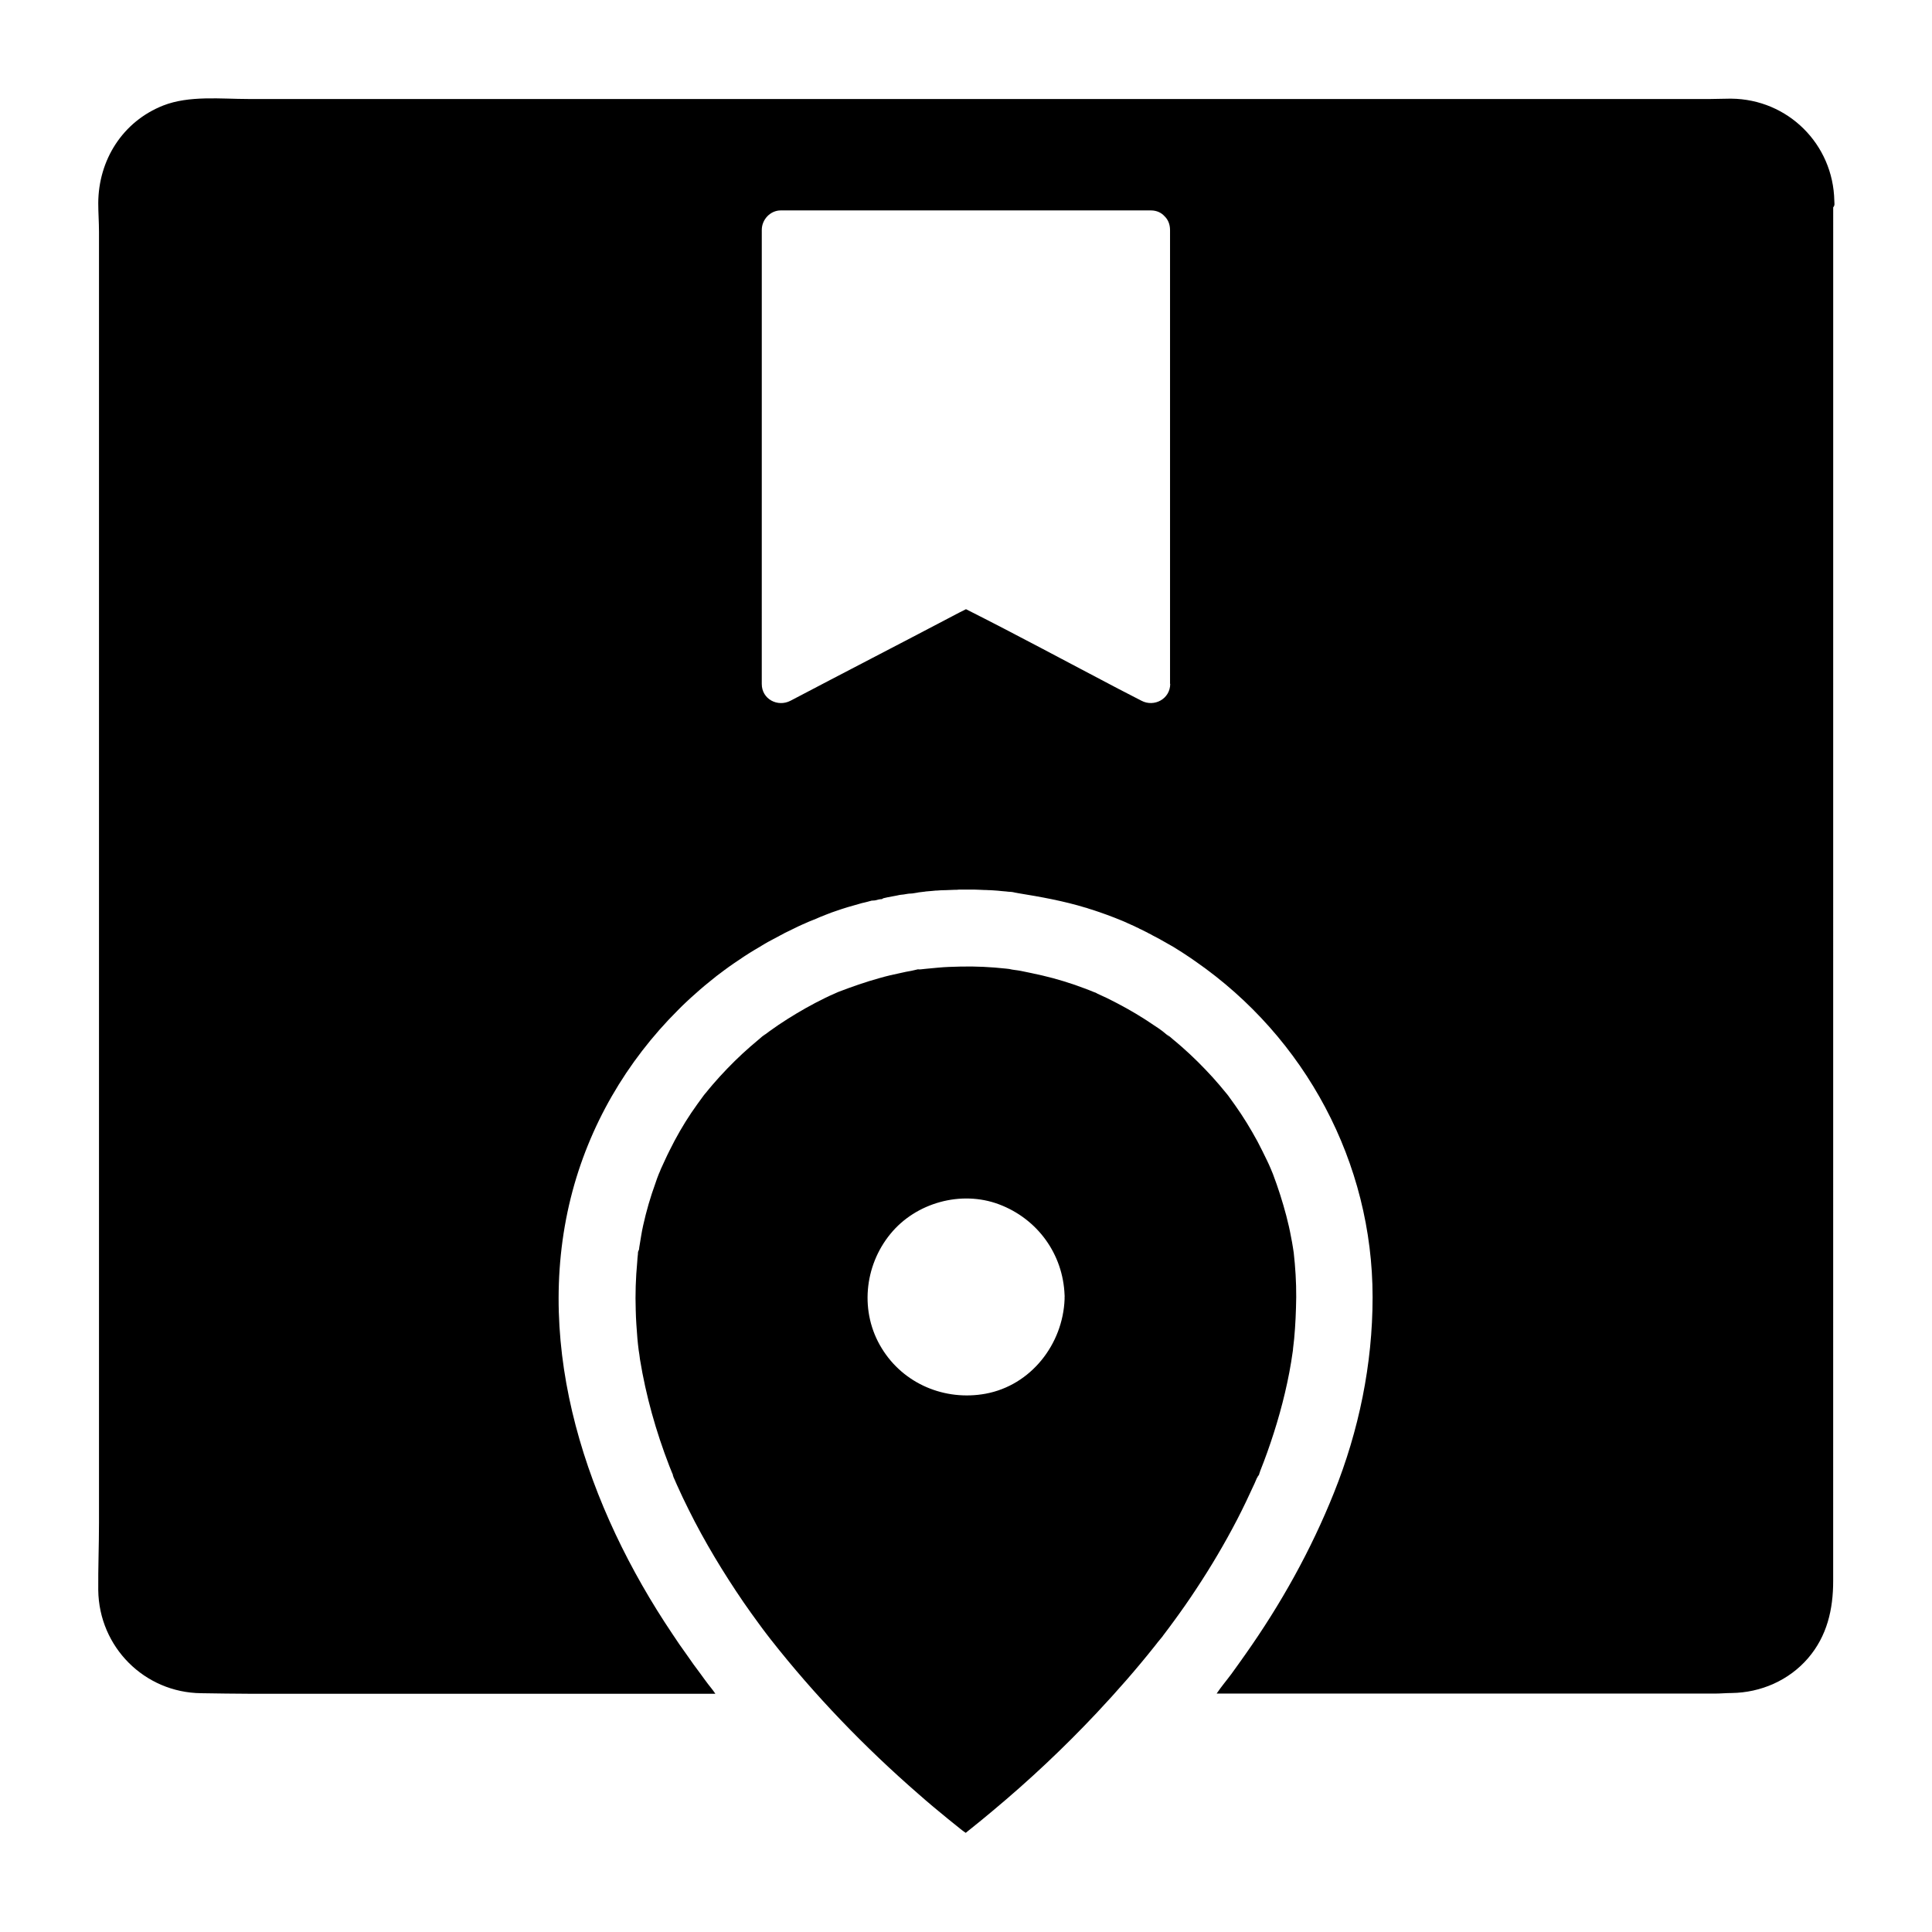
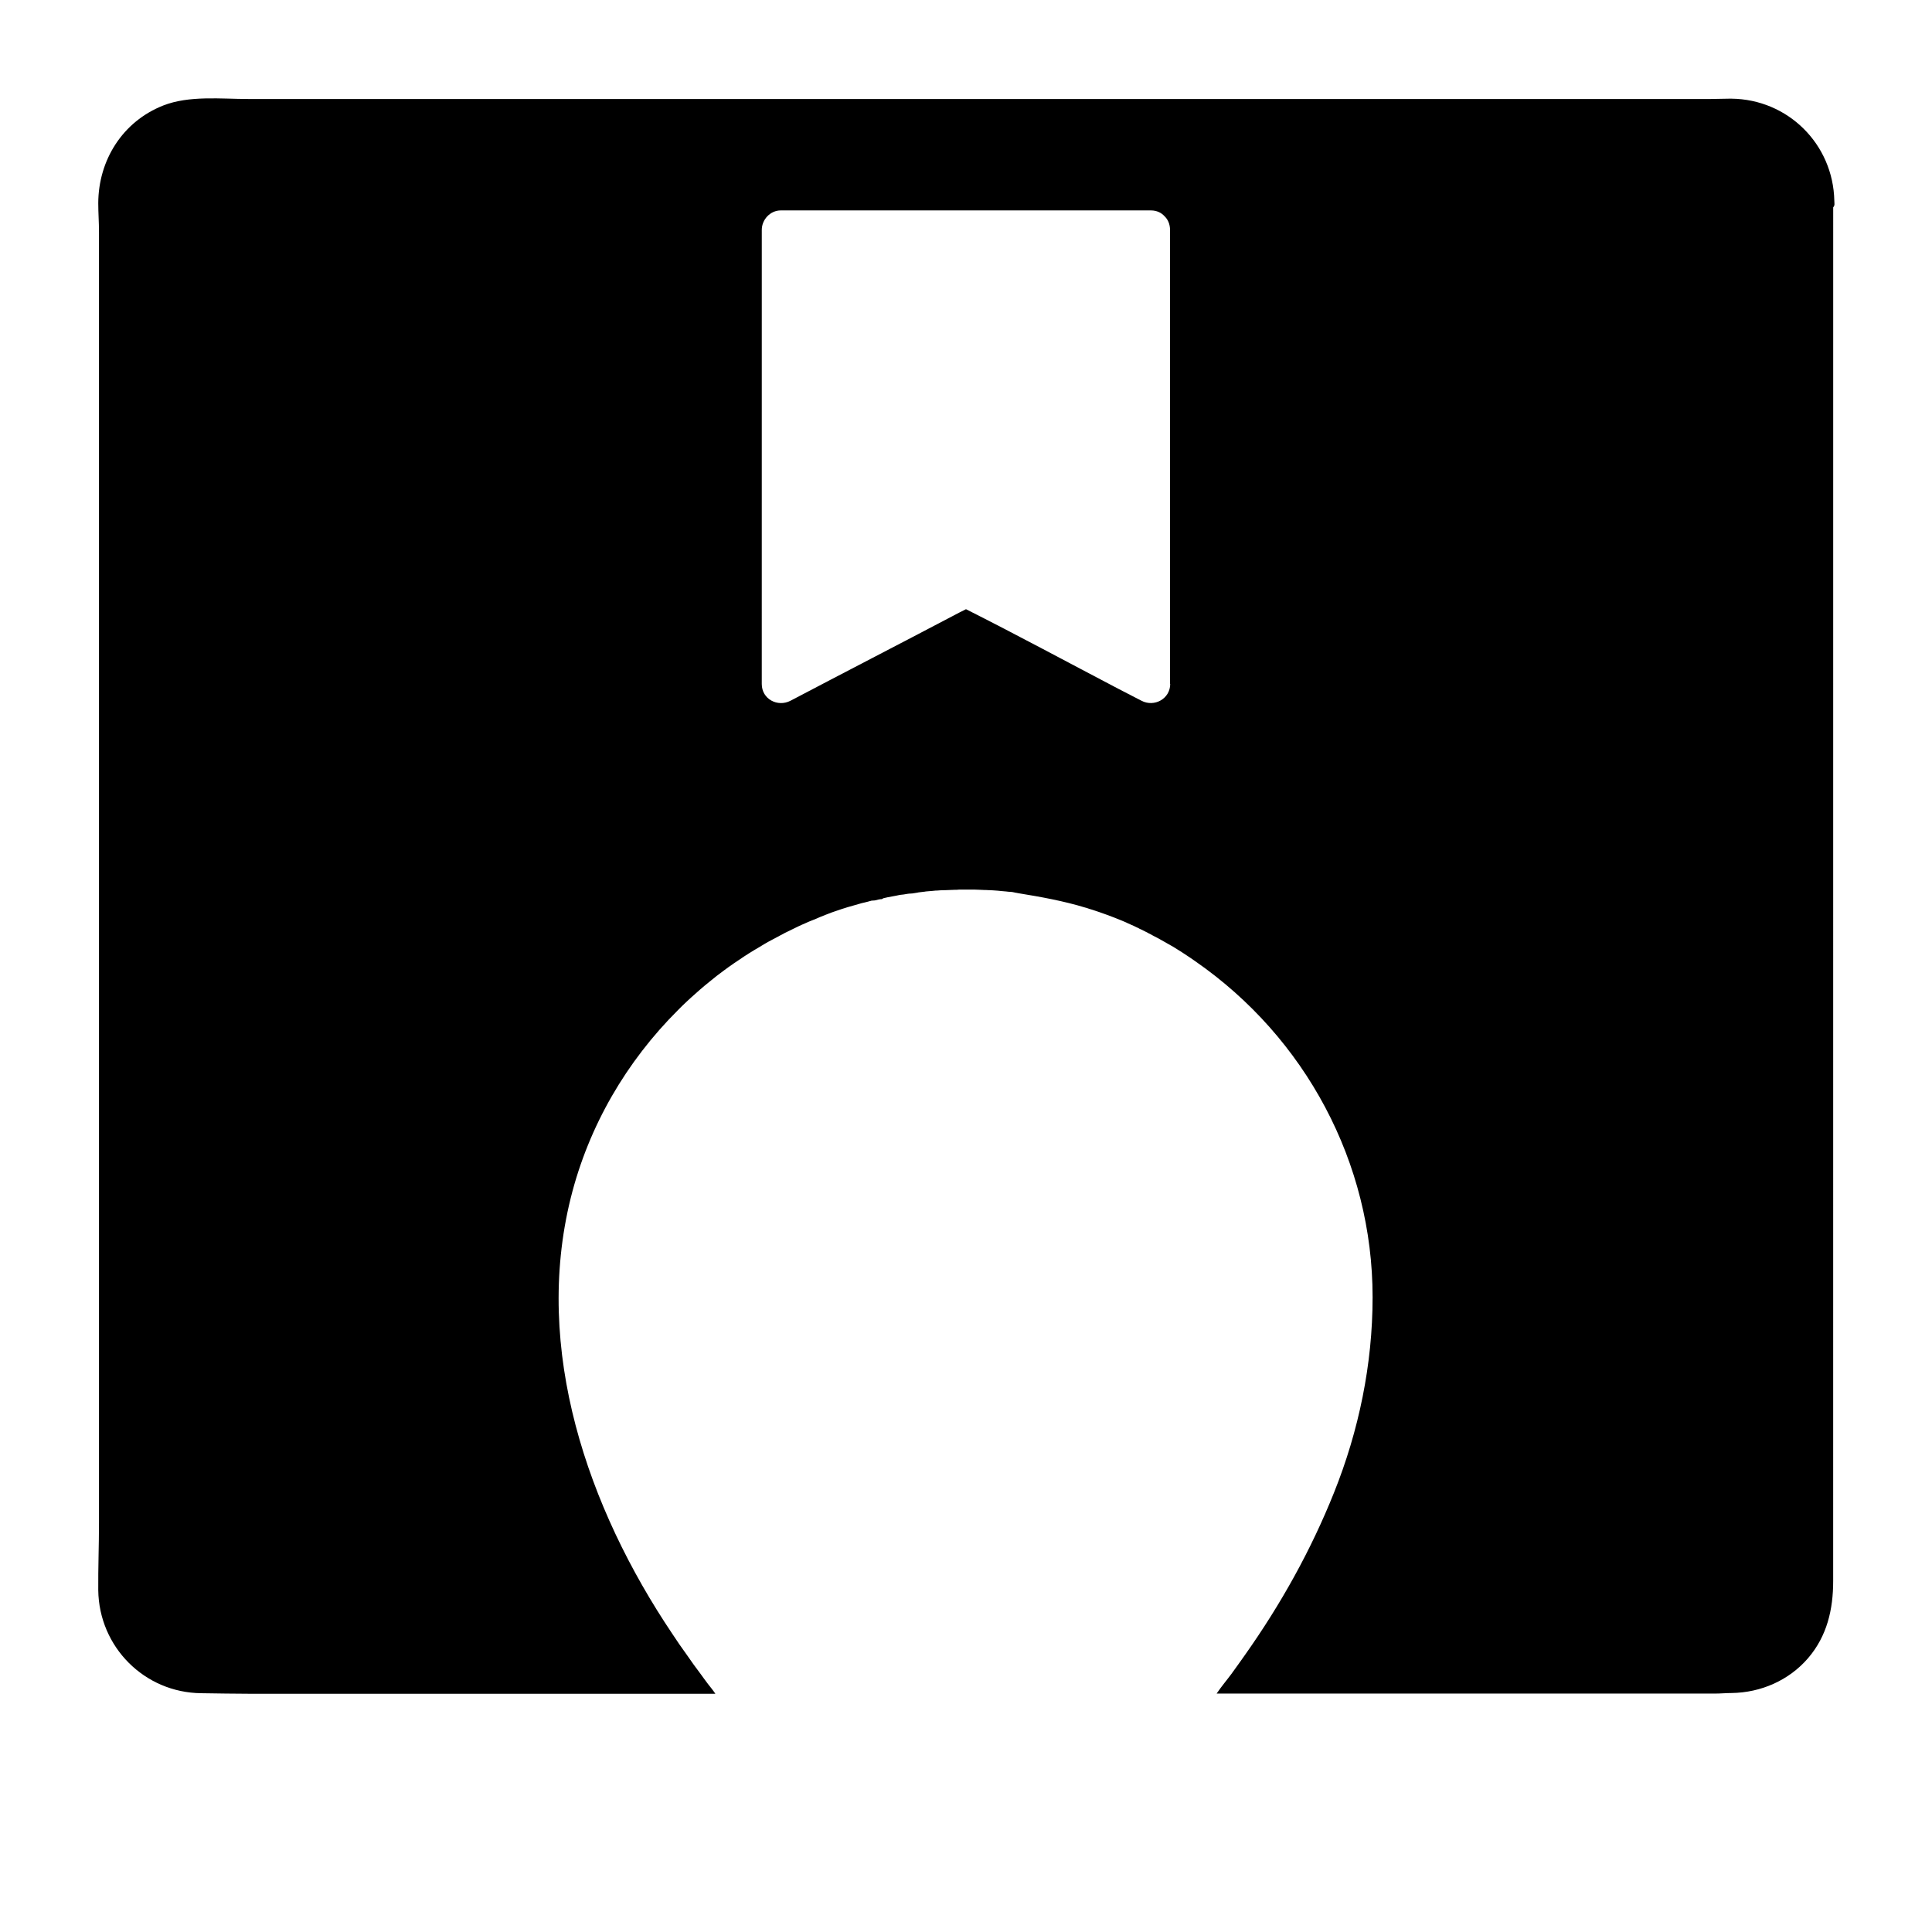
<svg xmlns="http://www.w3.org/2000/svg" fill="#000000" width="800px" height="800px" version="1.1" viewBox="144 144 512 512">
  <g>
    <path d="m602.8 170.14c-1.871 0-3.691 0.098-5.559 0.098h-387.35c-7.281 0-15.742-0.984-22.633 1.723-10.727 4.231-17.172 14.414-17.219 25.879 0 2.559 0.195 5.066 0.195 7.625v342.14c0 5.953-0.246 11.906-0.195 17.809 0.195 15.055 12.25 27.16 27.305 27.305 4.379 0.051 8.66 0.148 13.039 0.148l123.2 0.004c-0.641-0.984-1.328-1.77-1.969-2.609-0.641-0.836-1.277-1.723-1.918-2.609-1.277-1.672-2.508-3.394-3.691-5.117-1.328-1.82-2.609-3.691-3.836-5.559-22.434-33.359-36.898-75.324-26.914-115.52 4.773-19.141 14.809-36.211 28.438-49.789l1.133-1.133c0.789-0.738 1.523-1.477 2.363-2.215 1.574-1.426 3.199-2.856 4.871-4.184 1.23-1.031 2.508-2.016 3.789-2.953 0.441-0.344 0.887-0.641 1.277-0.934 0.887-0.641 1.77-1.23 2.656-1.82 1.77-1.23 3.59-2.363 5.461-3.445 0.441-0.297 0.934-0.543 1.379-0.836 0.59-0.344 1.18-0.688 1.77-0.984 1.18-0.641 2.363-1.277 3.59-1.918 0.59-0.297 1.23-0.59 1.82-0.887s1.23-0.59 1.82-0.887c0.59-0.297 1.23-0.543 1.871-0.836 0.641-0.297 1.23-0.543 1.871-0.789 0.641-0.246 1.23-0.492 1.871-0.789 0.492-0.195 0.984-0.395 1.477-0.59 0.441-0.195 0.934-0.344 1.426-0.543 0.051 0 0.051-0.051 0.098-0.051 0.492-0.148 0.934-0.344 1.426-0.492 1.969-0.688 3.938-1.277 5.953-1.82 0.492-0.148 0.984-0.297 1.523-0.395 0.344-0.098 0.641-0.148 0.984-0.246 0.051 0 0.098-0.051 0.148-0.051 0.148-0.051 0.246-0.051 0.395-0.098 0.098-0.051 0.246-0.051 0.344-0.098h0.098c0.246-0.051 0.492 0 0.738-0.051 0.641-0.148 1.23-0.344 1.871-0.344l0.148-0.098c0.051 0 0.098-0.051 0.148-0.098 0.051 0 0.098-0.051 0.148-0.051 0.344-0.098 0.738-0.148 1.082-0.246 0.789-0.148 1.574-0.297 2.363-0.441 0.246-0.051 0.441-0.098 0.688-0.148 0.098 0 0.195-0.051 0.297-0.051 0.297-0.051 0.59-0.051 0.887-0.098 0.641-0.098 1.277-0.246 1.871-0.246 0.59 0 1.23-0.195 1.82-0.246 0.051 0 0.098-0.051 0.195-0.051 0.148 0 0.246-0.051 0.395-0.051 0.395-0.051 0.836-0.098 1.23-0.148 0.098 0 0.195 0 0.297-0.051 0.195 0 0.395-0.051 0.59-0.051 0.395-0.051 0.789-0.051 1.18-0.098 0.344-0.051 0.641-0.051 0.984-0.098h0.297c0.641-0.051 1.23-0.098 1.871-0.098h0.195c0.441 0 0.836-0.051 1.277-0.051 0.441 0 0.934-0.051 1.379-0.051 0.344 0 0.738 0 1.082-0.051h2.805 0.098 0.688 0.344 0.246c0.441 0 0.934 0.051 1.379 0.051 0.395 0 0.789 0.051 1.18 0.051h0.344c0.297 0 0.641 0.051 0.934 0.051h0.148 0.148c0.297 0 0.543 0.051 0.836 0.051 0.738 0.051 1.477 0.098 2.262 0.195 0.395 0.051 0.738 0.051 1.133 0.098 0.395 0.051 0.738 0.098 1.133 0.098 0.148 0 0.344 0.051 0.492 0.051 0.148 0.051 0.344 0.051 0.492 0.098 0.148 0.051 0.344 0.098 0.492 0.098 0.148 0 0.344 0.098 0.492 0.098 6.051 0.984 12.055 2.066 17.859 3.836 0.195 0.051 0.441 0.098 0.641 0.195 0.051 0 0.098 0 0.148 0.051 0.051 0 0.098 0.051 0.148 0.051 0.344 0.098 0.641 0.195 0.984 0.297 2.559 0.836 5.117 1.77 7.625 2.805 0.195 0.098 0.395 0.148 0.59 0.246 0.246 0.098 0.492 0.195 0.688 0.297 0.098 0.051 0.195 0.098 0.297 0.148 0.344 0.148 0.641 0.297 0.984 0.441 0.492 0.195 0.984 0.441 1.477 0.688 0.297 0.098 0.543 0.246 0.789 0.395 0.098 0.051 0.195 0.098 0.344 0.148 0.395 0.195 0.789 0.395 1.18 0.59 0.297 0.148 0.641 0.297 0.934 0.492 0.297 0.148 0.641 0.297 0.934 0.492 0.641 0.344 1.23 0.641 1.871 0.984 0.59 0.344 1.23 0.688 1.82 1.031s1.23 0.688 1.82 1.031c0.395 0.246 0.789 0.492 1.18 0.738 0.789 0.492 1.574 0.984 2.363 1.523 0.789 0.492 1.523 1.031 2.312 1.574 29.215 20.246 46.977 53.41 46.977 88.98v0.098c0 17.711-3.641 35.324-10.234 51.758-6.102 15.254-14.07 29.52-23.52 42.902-1.23 1.723-2.461 3.492-3.691 5.164-1.277 1.723-2.559 3.199-3.887 5.164h132.1c1.477 0 2.902-0.148 4.379-0.148 7.723-0.098 15.203-3.344 20.27-9.25 5.019-5.856 6.641-12.891 6.641-20.418l0.008-364.07c0.492-0.492 0.297-1.082 0.297-1.723-0.297-15.008-12.301-26.914-27.309-27.059zm-148.68 155.08c0 4.035-4.281 6.25-7.625 4.477-2.066-1.082-4.082-2.117-6.102-3.148-13.43-7.035-26.914-14.316-40.395-21.105-1.18 0.59-2.363 1.18-3.543 1.82-14.316 7.527-28.633 14.906-42.953 22.434-3.394 1.77-7.625-0.395-7.625-4.43l0.004-120.34c0-2.754 2.262-5.164 5.019-5.164h98.105c1.574 0 2.805 0.641 3.59 1.523 0.887 0.836 1.477 2.066 1.477 3.691v120.24z" />
-     <path d="m486.84 475.91c-0.051-0.441-0.148-0.836-0.195-1.277-0.148-0.934-0.297-1.82-0.492-2.754-0.344-1.918-0.789-3.836-1.277-5.707-0.984-3.738-2.164-7.43-3.543-11.07-0.195-0.492-0.395-0.934-0.59-1.426-0.297-0.688-0.59-1.379-0.934-2.066-0.836-1.723-1.672-3.445-2.559-5.117-1.82-3.344-3.789-6.594-6.004-9.691-0.59-0.836-1.18-1.625-1.77-2.461-0.051-0.098-0.148-0.195-0.195-0.246-0.051-0.098-0.148-0.195-0.246-0.297-1.18-1.477-2.41-2.902-3.691-4.328-2.559-2.805-5.215-5.461-8.07-7.969-0.738-0.641-1.523-1.328-2.312-1.969-0.195-0.148-1.574-1.379-1.672-1.426 0 0.051 0.148 0.148 0.344 0.344 1.133 1.031-1.23-0.887-1.625-1.23-0.738-0.543-1.426-1.031-2.215-1.523-3.148-2.164-6.394-4.082-9.789-5.856-1.672-0.887-3.394-1.723-5.164-2.508-0.098-0.051-0.297-0.148-0.441-0.246-0.098-0.051-0.297-0.098-0.543-0.195-0.836-0.344-1.672-0.688-2.508-0.984-3.641-1.379-7.332-2.508-11.121-3.394-1.918-0.441-3.836-0.836-5.758-1.23-0.984-0.195-2.066-0.246-3-0.492-0.297-0.051-0.543-0.051-0.836-0.098-4.035-0.441-8.07-0.641-12.102-0.543-2.016 0.051-4.035 0.098-6.051 0.297-1.031 0.098-2.117 0.195-3.148 0.297-0.441 0.051-0.934 0.098-1.379 0.148-0.59 0.051-0.688 0-0.543-0.051-0.738 0.148-1.574 0.395-1.918 0.441-0.934 0.148-1.82 0.344-2.707 0.543-1.918 0.395-3.836 0.836-5.707 1.379-3.738 1.031-7.379 2.312-10.973 3.691-0.344 0.148-0.641 0.297-0.984 0.441-0.836 0.344-1.625 0.738-2.461 1.133-1.723 0.836-3.394 1.723-5.066 2.656-3.297 1.871-6.543 3.887-9.594 6.102-0.441 0.344-0.887 0.641-1.328 0.984-0.148 0.098-0.395 0.344-0.59 0.492l0.297-0.297c0.195-0.195 0.344-0.297 0.344-0.344-0.098 0.051-1.426 1.23-1.672 1.426-1.477 1.23-2.902 2.461-4.281 3.738-2.754 2.559-5.41 5.312-7.871 8.168-0.641 0.738-1.277 1.523-1.918 2.312-0.098 0.098-0.195 0.195-0.246 0.297l-0.051 0.051c-0.051 0.051-0.098 0.148-0.195 0.246-1.133 1.523-2.215 3.051-3.297 4.625-2.117 3.148-4.035 6.496-5.707 9.891-0.836 1.625-1.574 3.344-2.363 5.019-0.148 0.395-0.297 0.789-0.492 1.18-0.344 0.836-0.641 1.672-0.934 2.559-1.328 3.641-2.41 7.379-3.246 11.168-0.441 1.918-0.688 3.836-1.031 5.805 0 0.098-0.051 0.297-0.051 0.492 0 0.098-0.098 0.246-0.148 0.441h-0.051c-0.051 0.297-0.148 0.59-0.098 0.738-0.098 0.738-0.148 1.477-0.195 2.215-0.395 4.231-0.543 8.512-0.395 12.793 0.051 2.508 0.246 5.019 0.441 7.477 0.098 1.031 0.195 2.066 0.344 3.148 0.051 0.148 0.297 1.969 0.344 2.41 1.574 9.645 4.231 19.09 7.773 28.242 0.246 0.641 0.543 1.328 0.789 1.969 0.051 0.051 0.098 0.195 0.148 0.344v0.051 0.051c0 0.051 0.051 0.098 0.051 0.195 0.051 0.098 0.098 0.195 0.098 0.297 0 0.051 0.051 0.051 0.051 0.098 0.098 0.195 0.148 0.395 0.195 0.441 0.246 0.543 0.441 1.031 0.688 1.574 0.984 2.215 2.016 4.379 3.102 6.543 2.117 4.281 4.43 8.461 6.887 12.594 2.41 4.035 4.969 8.02 7.625 11.906 1.328 1.918 2.656 3.789 4.035 5.656 0.738 0.984 1.426 1.969 2.164 2.902 0.297 0.344 0.543 0.738 0.836 1.082l0.051 0.051c0 0.051 0.051 0.051 0.051 0.098l0.051 0.051c11.711 14.906 24.945 28.633 39.262 41.082 2.559 2.262 5.164 4.43 7.824 6.594 1.082 0.887 2.215 1.77 3.297 2.656 0.195 0.148 0.441 0.344 0.641 0.492 0.051 0.051 0.195 0.148 0.492 0.344 0.051 0.051 0.148 0.098 0.195 0.148 0.148-0.098 0.297-0.195 0.441-0.344 0.344-0.246 0.641-0.543 0.984-0.789 1.918-1.523 3.836-3.102 5.707-4.676 9.691-8.07 18.895-16.727 27.551-25.93 5.41-5.758 10.629-11.711 15.547-17.91 0.441-0.59 0.887-1.133 1.379-1.723 0-0.051 0.051-0.051 0.051-0.051l0.051-0.051c0.051-0.051 0.051-0.098 0.098-0.148 0.051-0.051 0.051-0.098 0.098-0.098l0.051-0.051c0-0.051 0.051-0.051 0.051-0.098l0.051-0.051c0.098-0.098 0.148-0.195 0.246-0.344 0.984-1.277 1.969-2.609 2.902-3.887 2.016-2.754 3.984-5.559 5.856-8.414 3.938-5.953 7.578-12.102 10.875-18.449 1.625-3.148 3.148-6.348 4.625-9.594 0.195-0.492 0.441-0.984 0.641-1.477 0 0 0-0.051 0.051-0.051 0 0 0-0.051 0.051-0.051 0 0 0.051-0.051 0.051-0.098v-0.051c0.051-0.051 0.051-0.098 0.098-0.195 0.051-0.051 0.051-0.098 0.098-0.148h0.051c0-0.051 0.148-0.051 0.148-0.098 0-0.051-0.051-0.051-0.051-0.051 0.148-0.395 0.246-0.789 0.395-1.18 0.641-1.574 1.23-3.199 1.82-4.82 2.461-6.887 4.477-13.973 5.856-21.207 0.344-1.82 0.641-3.641 0.887-5.41 0.051-0.297 0.098-0.59 0.098-0.887 0.098-0.887 0.195-1.77 0.297-2.609 0.344-3.691 0.492-7.332 0.543-11.02 0.023-3.934-0.223-7.918-0.668-11.855zm-60.711 12.348c-0.441 11.957-8.906 22.879-20.961 25.094-10.773 1.969-21.746-2.609-27.504-12.055-5.856-9.496-4.676-21.797 2.312-30.309 6.742-8.266 18.746-11.609 28.781-7.824 10.184 3.836 16.973 13.188 17.367 24.059 0 0.195 0.051 0.344 0 0.543 0.004 0.199 0.004 0.348 0.004 0.492z" />
  </g>
</svg>